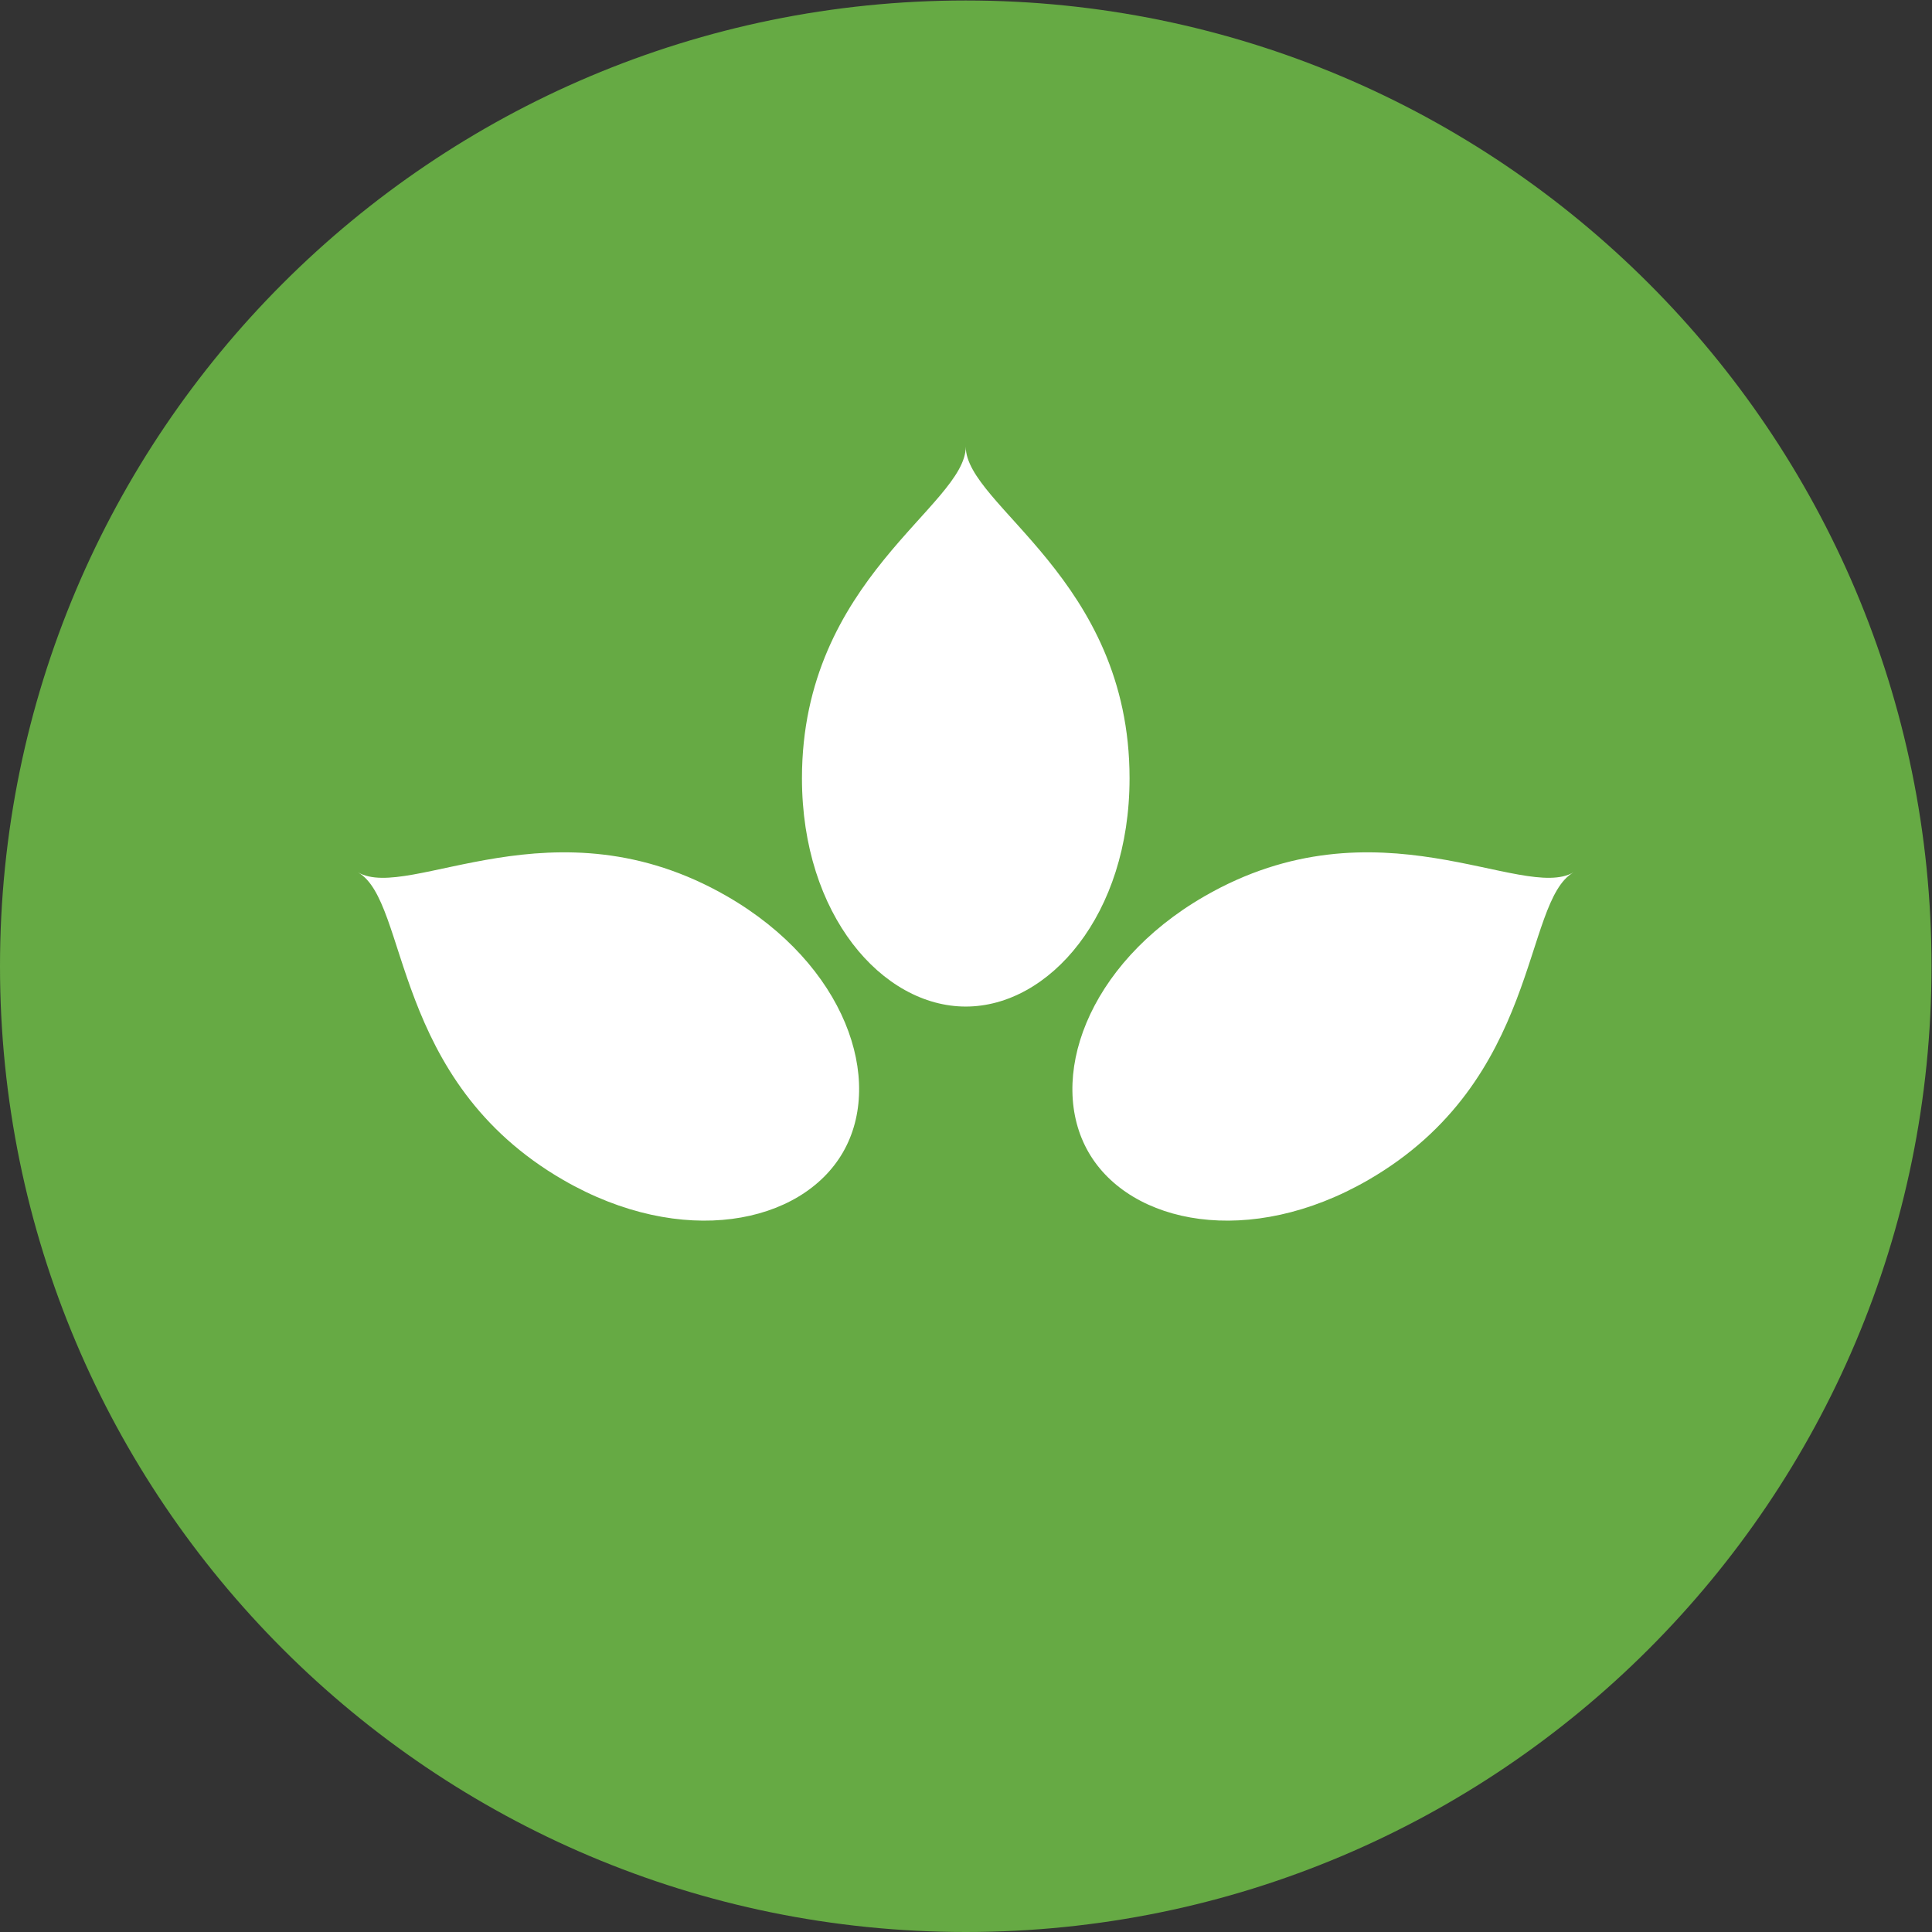
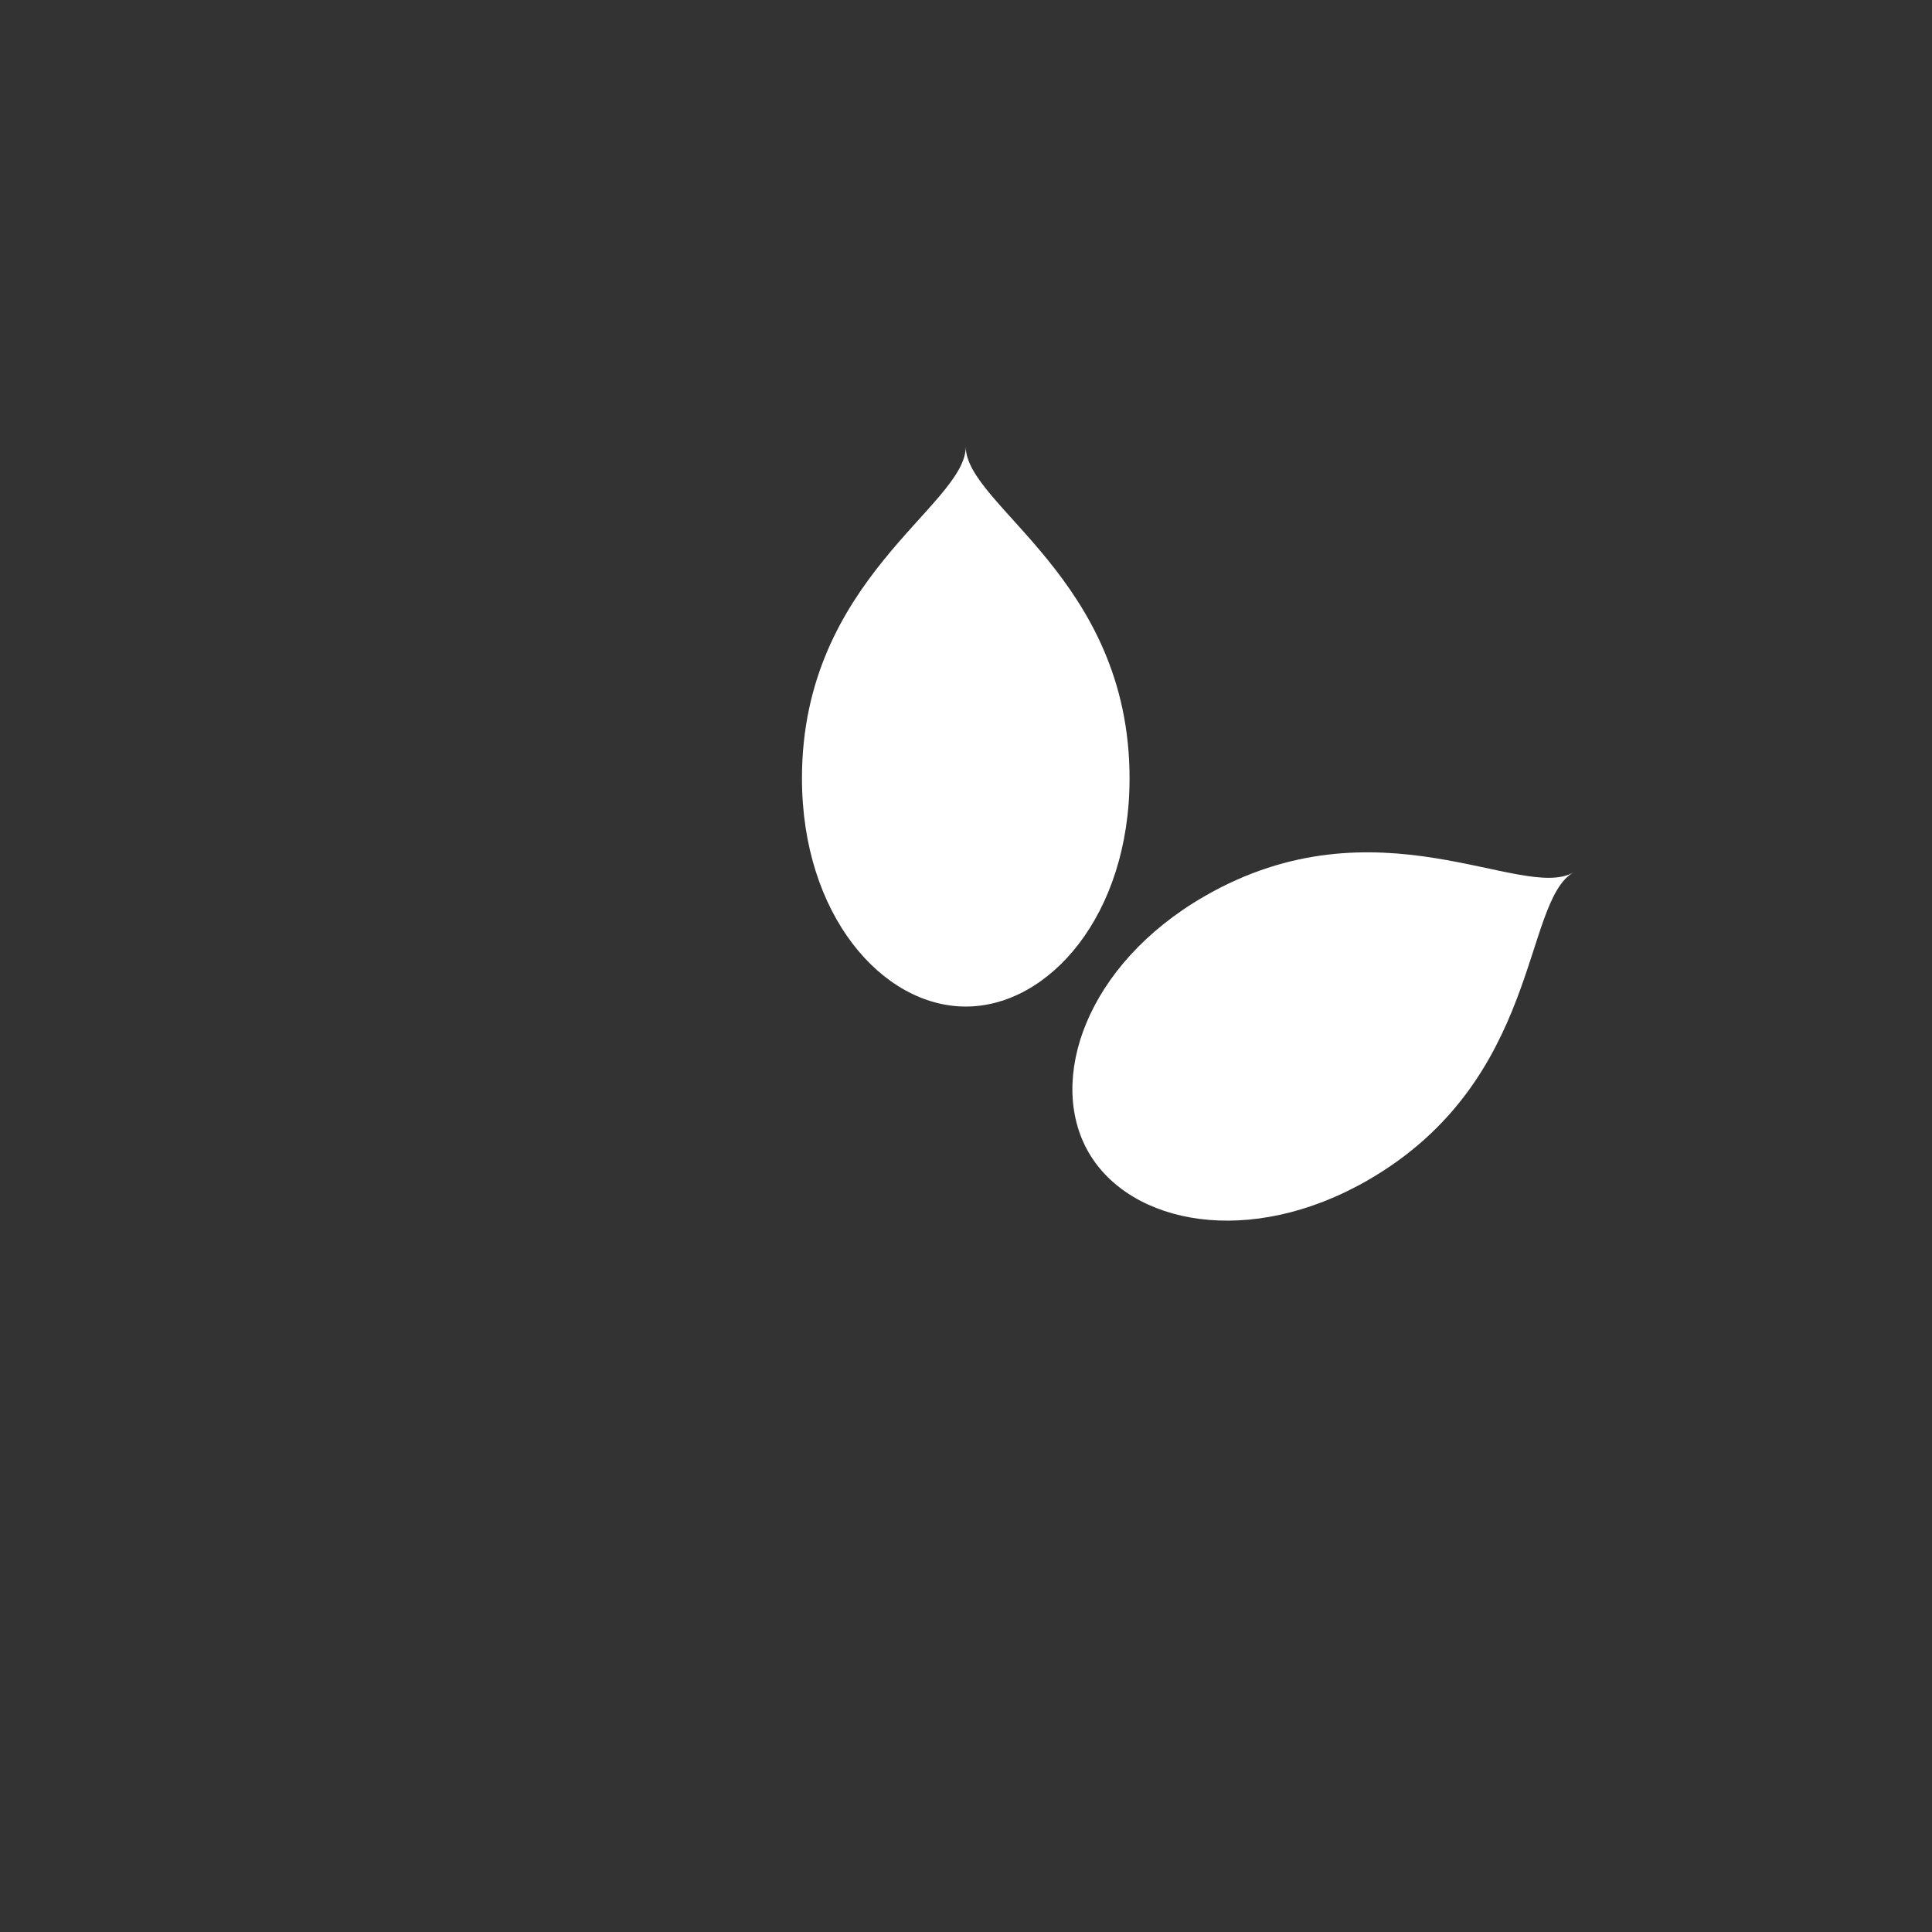
<svg xmlns="http://www.w3.org/2000/svg" xmlns:ns1="http://sodipodi.sourceforge.net/DTD/sodipodi-0.dtd" xmlns:ns2="http://www.inkscape.org/namespaces/inkscape" version="1.1" id="svg2" xml:space="preserve" width="280" height="280" viewBox="0 0 280 280" ns1:docname="icon.svg" ns2:version="1.0.1 (3bc2e813f5, 2020-09-07)">
  <rect x="0" y="0" width="280" height="280" fill="#333333" stroke="none" />
  <defs id="defs6" />
  <g id="g10" ns2:groupmode="layer" ns2:label="icon" transform="matrix(1.333,0,0,-1.333,0,280)">
    <g id="g12">
-       <path d="M 210,105 C 210,47.012 162.988,0 105,0 47.012,0 0,47.012 0,105 c 0,57.988 47.012,105 105,105 57.988,0 105,-47.012 105,-105 z" style="fill:#66aa44;fill-opacity:1;fill-rule:nonzero;stroke:none" id="path14" />
      <path d="m 105,161.492 c 0,-6.437 -17.809,-14.344 -17.809,-36.058 0,-14.86 8.739,-24.817 17.809,-24.817 9.07,0 17.809,9.957 17.809,24.817 0,21.714 -17.809,29.621 -17.809,36.058 z" style="fill:#ffffff;fill-opacity:1;fill-rule:nonzero;stroke:none" id="path16" />
-       <path d="m 38.926,115.207 c 5.578,-3.223 3.523,-22.598 22.328,-33.453 12.867,-7.43 25.859,-4.84 30.394,3.016 4.536,7.855 0.282,20.398 -12.586,27.828 -18.804,10.859 -34.558,-0.614 -40.136,2.609 z" style="fill:#ffffff;fill-opacity:1;fill-rule:nonzero;stroke:none" id="path18" />
      <path d="m 171.074,115.207 c -5.578,-3.223 -3.523,-22.598 -22.328,-33.453 -12.867,-7.43 -25.859,-4.84 -30.394,3.016 -4.536,7.855 -0.282,20.398 12.586,27.828 18.804,10.859 34.558,-0.614 40.136,2.609 z" style="fill:#ffffff;fill-opacity:1;fill-rule:nonzero;stroke:none" id="path20" />
    </g>
  </g>
</svg>